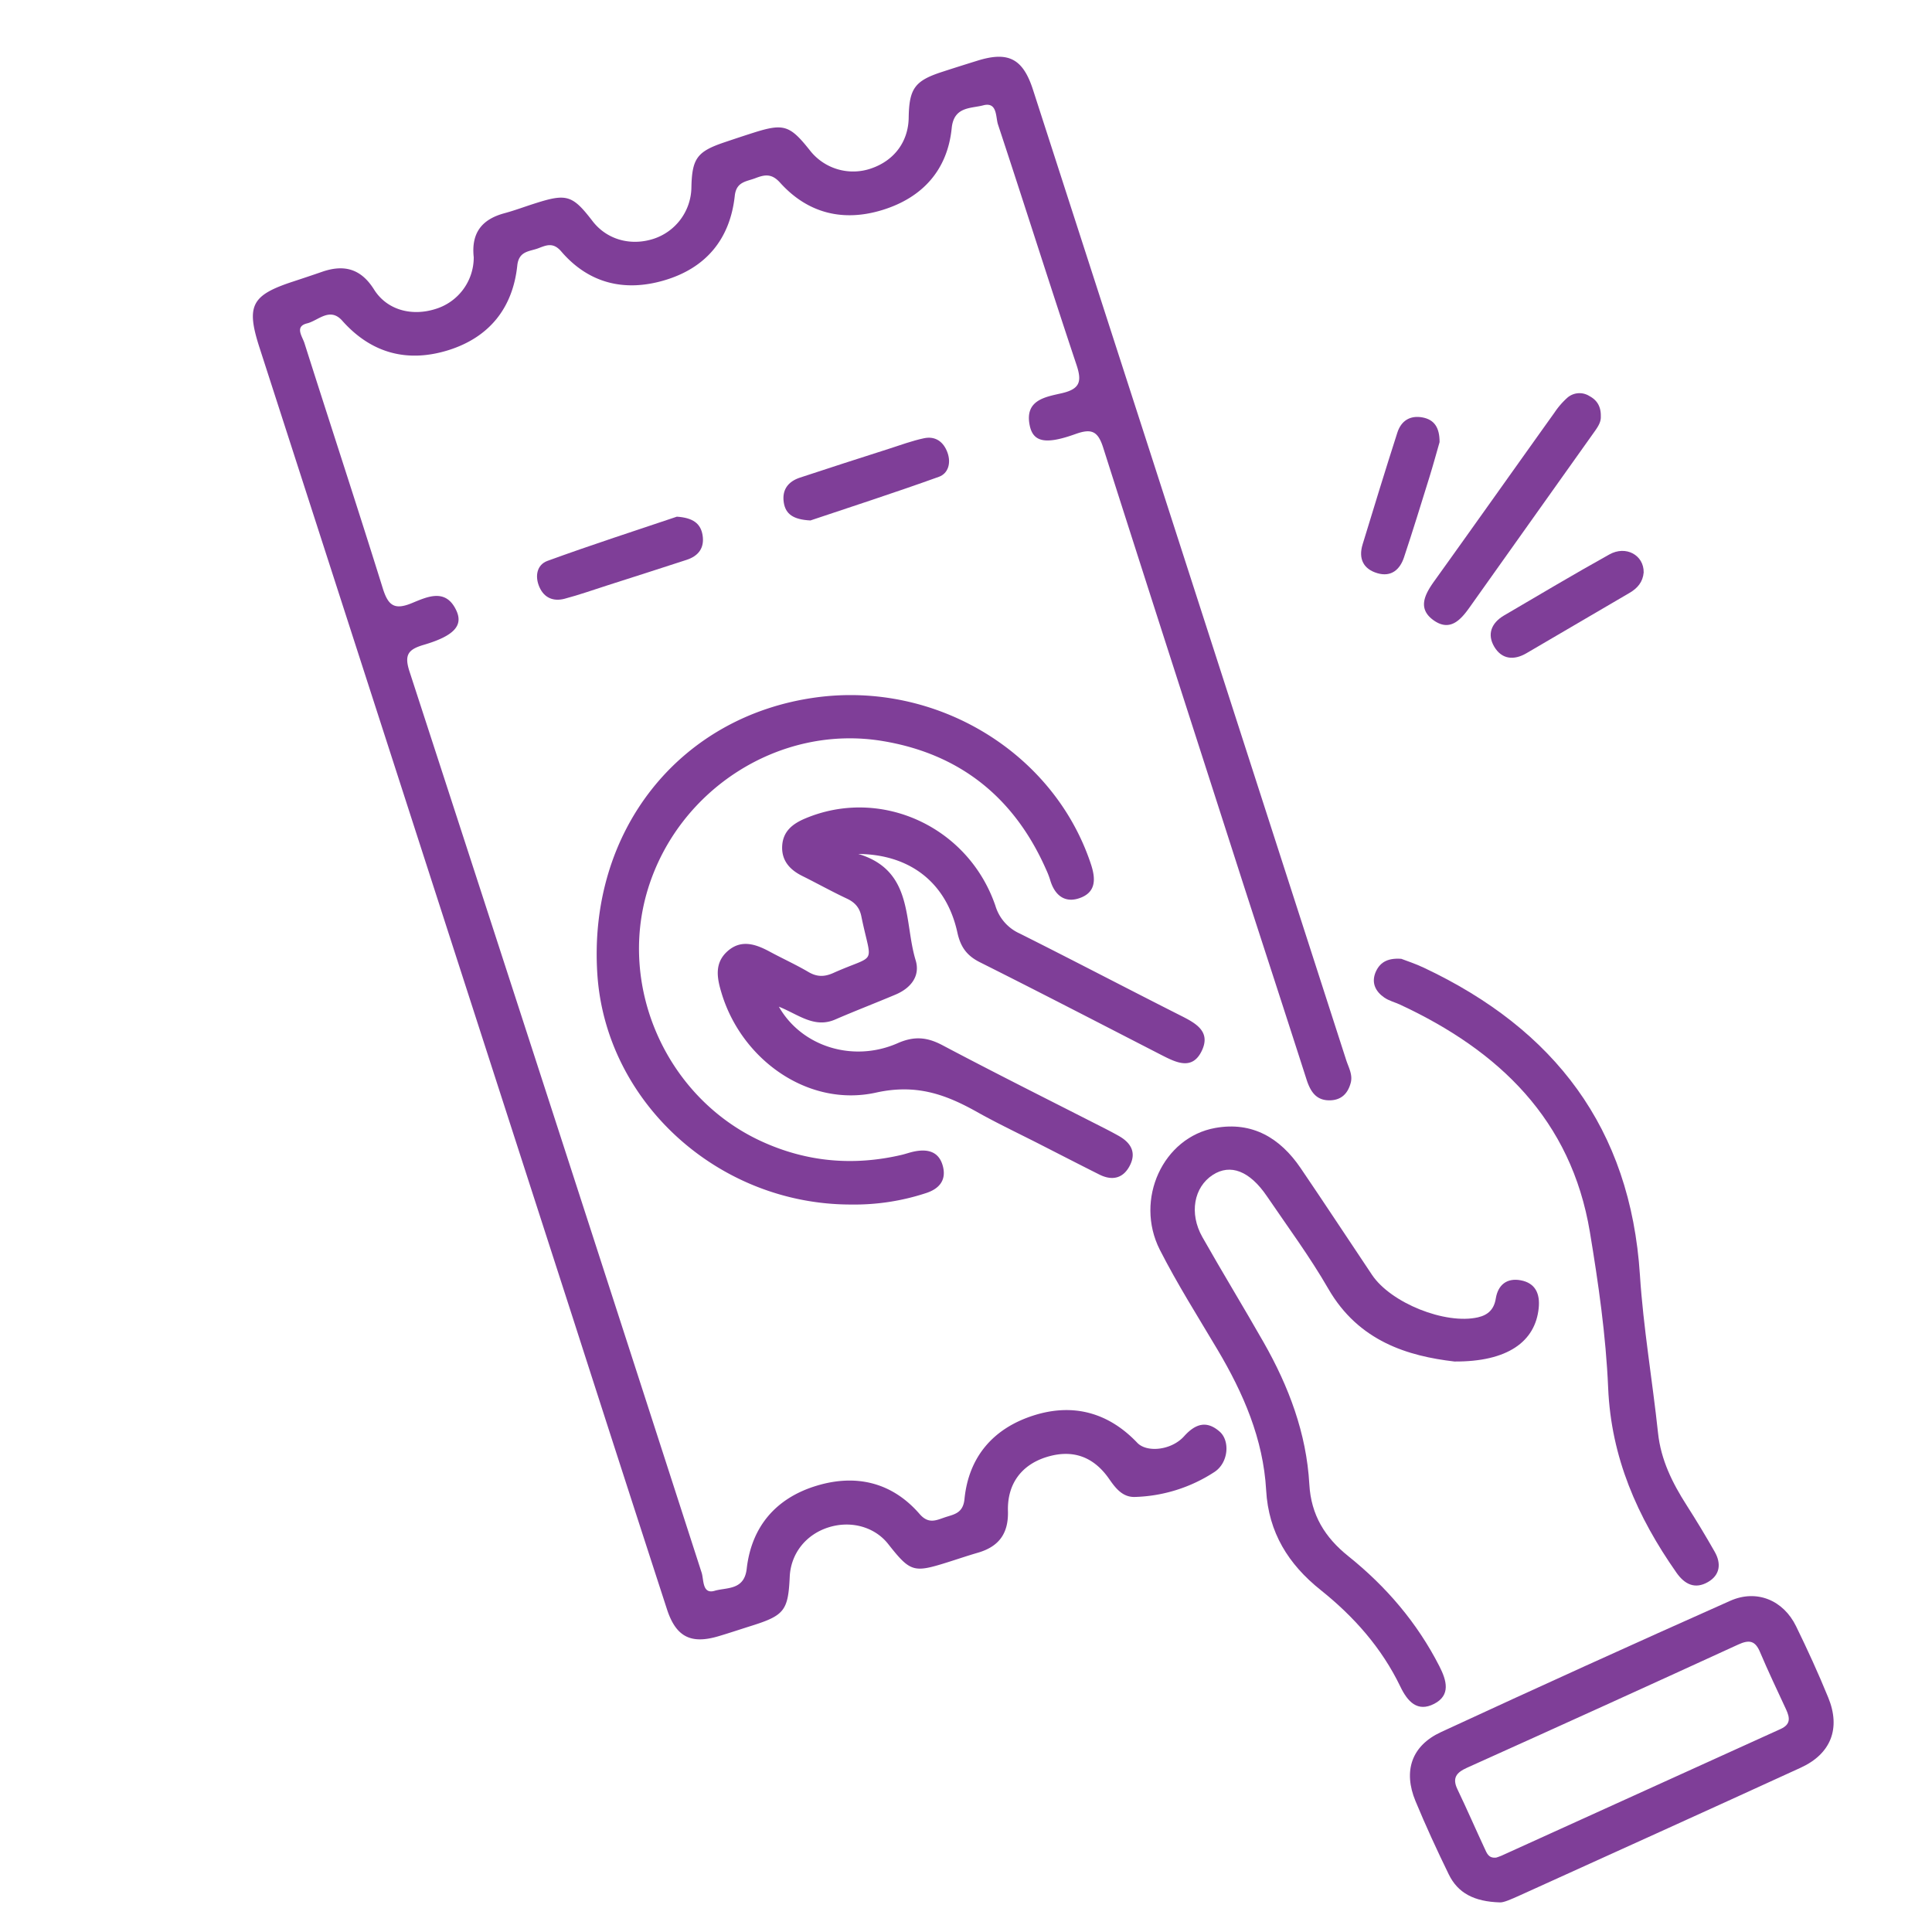
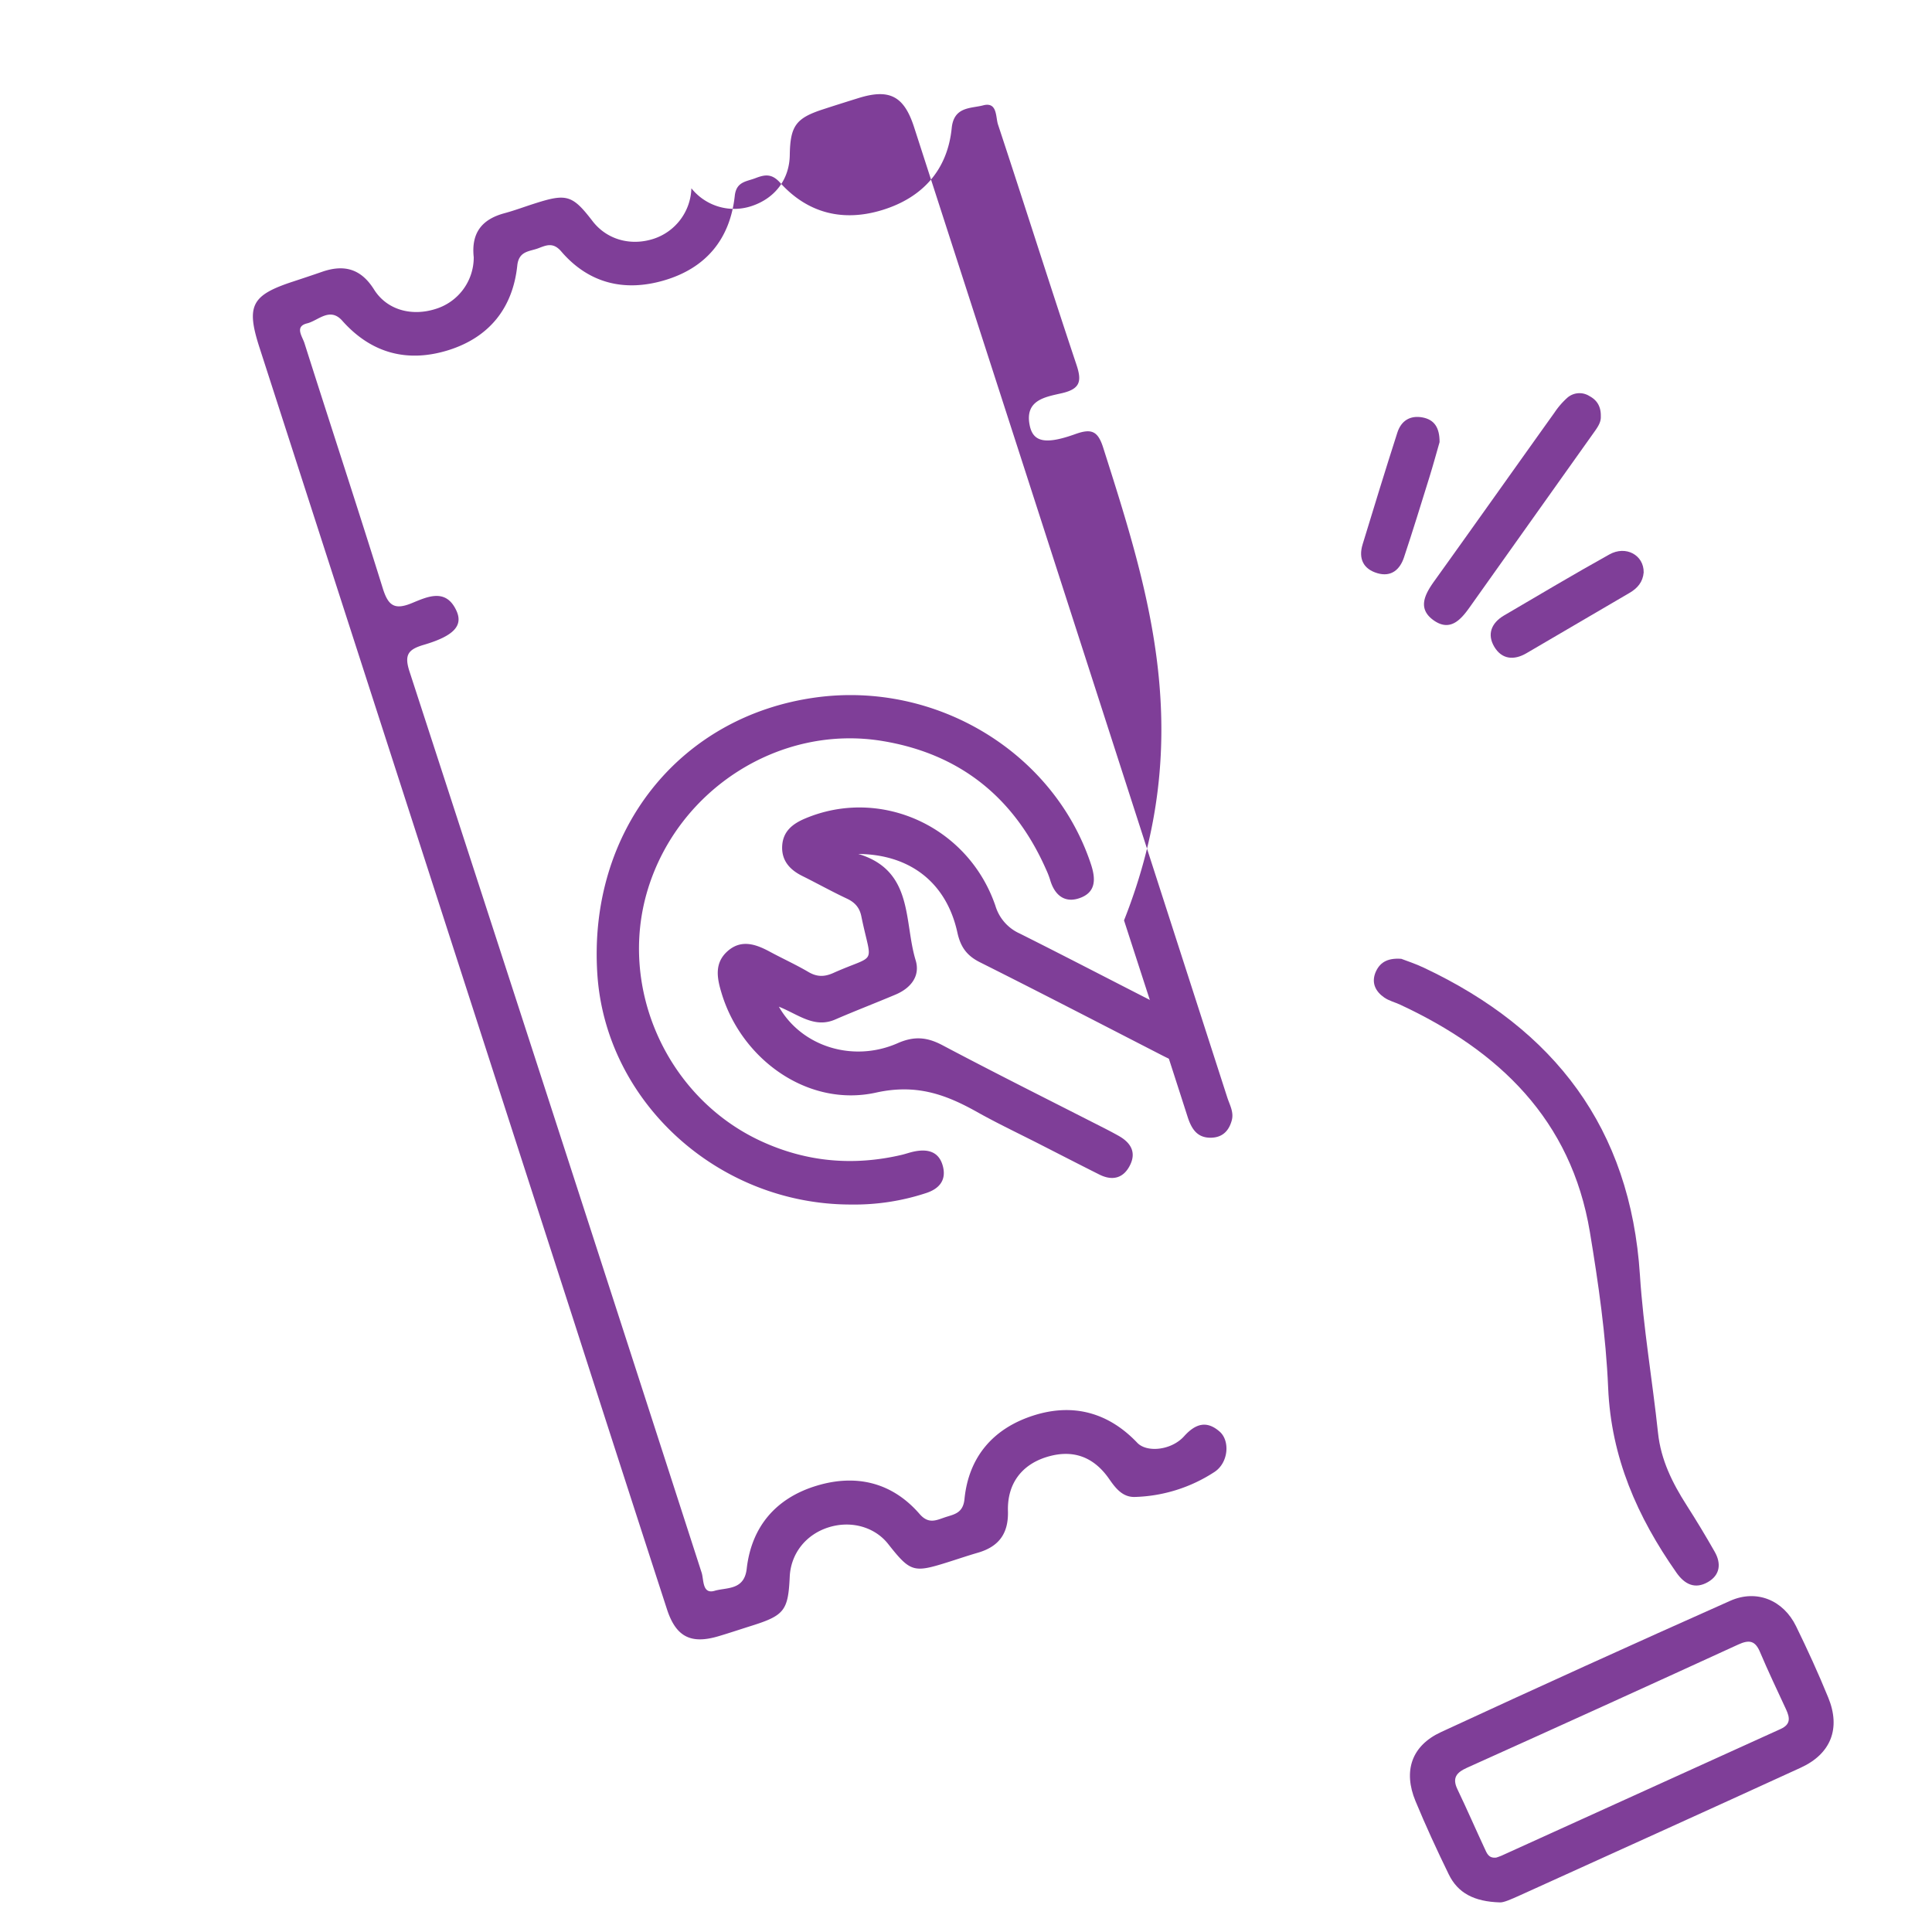
<svg xmlns="http://www.w3.org/2000/svg" id="Layer_1" data-name="Layer 1" viewBox="0 0 864 864">
  <defs>
    <style>.cls-1{fill:#7f3e98;}</style>
  </defs>
-   <path class="cls-1" d="M211.86,115.07c-1.2-11,3.73-17,13.67-19.7,4.69-1.26,9.26-3,13.9-4.46,14-4.47,16.62-3.67,25.58,8,6.29,8.15,16.8,11.22,27.18,7.92a24.54,24.54,0,0,0,17-22.63c.24-13.27,2.45-16.38,14.63-20.51,4.3-1.45,8.61-2.89,12.94-4.27,13.78-4.38,16.45-3.52,25.61,8.06a24.53,24.53,0,0,0,27.22,7.85c10.35-3.54,16.62-12,16.78-22.7.2-13,2.72-16.51,14.88-20.46,5.24-1.71,10.5-3.37,15.76-5,13.93-4.36,20.48-1,25,13.12q25,77.36,50,154.74,45,139.5,90,279c1.07,3.33,3.06,6.62,2,10.36-1.24,4.51-4,7.44-8.89,7.67-6.38.28-9-3.71-10.79-9.18-9.42-29.37-19-58.69-28.48-88C535,329.91,514,265.06,493.32,200.09c-2.38-7.47-5.35-8.48-12.33-6-13.49,4.86-19,3.6-20.51-3.9-2.31-11.41,7.2-12.69,14.38-14.35,8.27-1.91,9-5.38,6.52-12.79-11.93-35.72-23.24-71.63-35.07-107.37-1.1-3.35-.23-10.26-6.62-8.57-5.48,1.45-13.1.45-14.08,10.16C423.73,76,412.61,88.24,395,93.79s-33.6,1.83-46.16-12.12c-3.77-4.18-6.87-3.58-11-2s-8.56,1.53-9.25,7.94c-2.12,19.43-13,32.37-31.7,37.81-17.67,5.15-33.64,1.32-45.92-13-3.61-4.2-6.67-2.75-10.25-1.39-3.94,1.49-8.69,1.13-9.39,7.74-2,18.93-12.47,32-30.58,37.76-18.34,5.79-34.61,1.62-47.69-13.1-5.57-6.27-10.75,0-15.77,1.2-5.61,1.4-2.1,5.8-1.14,8.81C147.76,190,159.75,226.4,171.15,263c2.35,7.54,5,10,12.88,6.78,6.86-2.79,15.37-7.06,20.12,3.41,3,6.62-1.21,11.23-14.57,15.16-7,2.06-8.92,4.4-6.43,12q65.55,201.42,130.64,403c1,3.12.2,9.72,5.81,8.06,5.32-1.58,13.22-.12,14.33-9.84,2.15-19,13.23-31.71,31.32-37.16,17.57-5.3,33.68-1.55,46,12.66,3.94,4.55,7.3,2.86,11.14,1.55,4.06-1.39,8.28-1.71,8.93-8.22,1.89-19.09,13.09-31.76,31-37.43,17.53-5.55,33.35-1.34,46.28,12.26,4.25,4.47,15.27,3.43,21-3,5.14-5.69,10.15-7,15.84-2,4.73,4.15,3.94,14-2.39,18.08a68.51,68.51,0,0,1-35.64,11.14c-5.38.11-8.5-3.87-11.4-8.06-7.06-10.18-16.54-13.35-28-9.79-11.1,3.46-17.6,11.92-17.25,24.15.29,10.08-4.09,15.92-13.47,18.64-4.68,1.36-9.29,2.94-13.93,4.39-14.85,4.66-16.32,4.19-26.2-8.34-6-7.57-16.46-10.53-26.46-7.45-10.26,3.16-17.06,11.75-17.53,22.18-.69,15-2.4,17.26-16.89,21.83-5,1.57-9.89,3.22-14.87,4.7-12.4,3.71-19.09.37-23.13-12Q277.22,654.89,256.37,590,186.17,372.65,116,155.29c-6-18.64-3.53-23.29,15.07-29.38,4.31-1.42,8.62-2.85,12.91-4.34,9.83-3.42,17.42-1.48,23.3,7.91,5.74,9.15,16.82,12.12,27.6,8.66A24.12,24.12,0,0,0,211.86,115.07Z" />
+   <path class="cls-1" d="M211.86,115.07c-1.2-11,3.73-17,13.67-19.7,4.69-1.26,9.26-3,13.9-4.46,14-4.47,16.62-3.67,25.58,8,6.29,8.15,16.8,11.22,27.18,7.92a24.54,24.54,0,0,0,17-22.63a24.53,24.53,0,0,0,27.22,7.85c10.35-3.54,16.62-12,16.78-22.7.2-13,2.72-16.51,14.88-20.46,5.24-1.71,10.5-3.37,15.76-5,13.93-4.36,20.48-1,25,13.12q25,77.36,50,154.74,45,139.5,90,279c1.07,3.33,3.06,6.62,2,10.36-1.24,4.51-4,7.44-8.89,7.67-6.38.28-9-3.71-10.79-9.18-9.42-29.37-19-58.69-28.48-88C535,329.91,514,265.06,493.32,200.09c-2.38-7.47-5.35-8.48-12.33-6-13.49,4.86-19,3.6-20.51-3.9-2.31-11.41,7.2-12.69,14.38-14.35,8.27-1.91,9-5.38,6.52-12.79-11.93-35.72-23.24-71.63-35.07-107.37-1.1-3.35-.23-10.26-6.62-8.57-5.48,1.45-13.1.45-14.08,10.16C423.73,76,412.61,88.24,395,93.79s-33.6,1.83-46.16-12.12c-3.77-4.18-6.87-3.58-11-2s-8.56,1.53-9.25,7.94c-2.12,19.43-13,32.37-31.7,37.81-17.67,5.15-33.64,1.32-45.92-13-3.61-4.2-6.67-2.75-10.25-1.39-3.94,1.49-8.69,1.13-9.39,7.74-2,18.93-12.47,32-30.58,37.76-18.34,5.79-34.61,1.62-47.69-13.1-5.57-6.27-10.75,0-15.77,1.2-5.61,1.4-2.1,5.8-1.14,8.81C147.76,190,159.75,226.4,171.15,263c2.35,7.54,5,10,12.88,6.78,6.86-2.79,15.37-7.06,20.12,3.41,3,6.62-1.21,11.23-14.57,15.16-7,2.06-8.92,4.4-6.43,12q65.55,201.42,130.64,403c1,3.12.2,9.72,5.81,8.06,5.32-1.58,13.22-.12,14.33-9.84,2.15-19,13.23-31.71,31.32-37.16,17.57-5.3,33.68-1.55,46,12.66,3.94,4.55,7.3,2.86,11.14,1.55,4.06-1.39,8.28-1.71,8.93-8.22,1.89-19.09,13.09-31.76,31-37.43,17.53-5.55,33.35-1.34,46.28,12.26,4.25,4.47,15.27,3.43,21-3,5.14-5.69,10.15-7,15.84-2,4.73,4.15,3.94,14-2.39,18.08a68.51,68.51,0,0,1-35.64,11.14c-5.38.11-8.5-3.87-11.4-8.06-7.06-10.18-16.54-13.35-28-9.79-11.1,3.46-17.6,11.92-17.25,24.15.29,10.08-4.09,15.92-13.47,18.64-4.68,1.36-9.29,2.94-13.93,4.39-14.85,4.66-16.32,4.19-26.2-8.34-6-7.57-16.46-10.53-26.46-7.45-10.26,3.16-17.06,11.75-17.53,22.18-.69,15-2.4,17.26-16.89,21.83-5,1.57-9.89,3.22-14.87,4.7-12.4,3.71-19.09.37-23.13-12Q277.22,654.89,256.37,590,186.17,372.65,116,155.29c-6-18.64-3.53-23.29,15.07-29.38,4.31-1.42,8.62-2.85,12.91-4.34,9.83-3.42,17.42-1.48,23.3,7.91,5.74,9.15,16.82,12.12,27.6,8.66A24.12,24.12,0,0,0,211.86,115.07Z" />
  <path class="cls-1" d="M383.85,381.89c24.79,7.43,20.33,30.19,25.63,47.54,2.17,7.1-2.2,12.5-9,15.36-9,3.8-18.07,7.28-27,11.15-9.35,4.05-16.54-2.33-25.16-5.74,10.19,17.92,33.27,25.07,53.1,16.33,7.4-3.26,13.12-2.77,20.06.9,24.39,12.91,49.1,25.23,73.68,37.78q2.6,1.34,5.15,2.77c5.15,2.91,7.92,7.07,5.15,12.87-2.87,6-7.83,7.41-13.81,4.42-9-4.51-17.94-9.12-26.9-13.69-9.26-4.72-18.67-9.17-27.73-14.25-14.17-7.95-27.28-12.69-45.25-8.71-30.19,6.67-59.93-14.54-69-44.23-2.06-6.7-3.51-13.57,2.58-19s12.62-3.19,18.94.23c5.72,3.08,11.66,5.78,17.25,9.06,3.75,2.21,7.05,2.24,11,.5,20.1-9,17.31-2.62,12.64-25.47-.78-3.81-2.87-6.16-6.42-7.83-6.76-3.17-13.29-6.82-20-10.15-5.73-2.85-9.43-7.1-8.94-13.74.47-6.2,4.55-9.52,10.09-11.88,33.71-14.35,73,3.29,85.23,38.92A19.8,19.8,0,0,0,456,417.46c24.09,12.07,48,24.6,72,36.72,6.86,3.45,13.71,7.17,9.32,16-4.24,8.48-11.28,5-17.62,1.78-27.14-13.94-54.25-28-81.52-41.66-5.76-2.9-8.56-6.71-10-13.11C423.4,395.07,407.37,382.13,383.85,381.89Z" />
  <path class="cls-1" d="M380.65,538.67c-59.34.07-109.8-45.76-113.52-103.11-4.15-63.81,36.56-115.3,97.75-123.66,53.88-7.36,106.46,24.59,123,74.59,2.08,6.29,2.34,12.16-4.37,14.88-7,2.85-11.83-.74-13.9-7.94a36.44,36.44,0,0,0-1.77-4.54c-14.18-32.18-38.53-51.79-73.22-57.51-45.84-7.57-91.26,21.52-104.94,66.44-13.43,44.11,8.69,93.18,50.77,112.55,20.21,9.3,41.17,11.15,62.78,6.09,1.9-.45,3.74-1.13,5.64-1.51,6.19-1.26,11.25.11,12.87,6.91,1.47,6.2-2,9.87-7.57,11.68A102.37,102.37,0,0,1,380.65,538.67Z" />
-   <path class="cls-1" d="M650.39,608.87c-20.51-2.41-42.73-8.86-56.38-32.56-8.25-14.32-18.15-27.69-27.46-41.38-7.7-11.32-16.32-14.6-24.19-9.51-8.45,5.48-10.65,17.2-4.65,27.81,8.95,15.82,18.44,31.33,27.43,47.13,11.2,19.69,19.12,40.61,20.4,63.42.77,13.78,7,23.81,17.47,32.18,16.91,13.56,30.75,29.73,40.68,49.17,3.3,6.46,5.12,13-2.34,16.84s-11.89-1-15.1-7.7c-8.33-17.3-20.77-31.33-35.67-43.22-14.39-11.49-23.28-25.66-24.35-44.6-1.29-22.91-10.18-43.38-21.75-62.87-8.78-14.79-18-29.35-25.8-44.67-11.41-22.52,1.45-50.33,24.82-54.49,16.57-2.95,29,4.51,38.13,17.93,10.77,15.84,21.28,31.86,31.94,47.77,8.44,12.6,32.79,22.32,47.37,19,4.58-1.05,7.24-3.62,8-8.5,1-6.08,5-9.19,11.1-8.07,6.63,1.22,8.72,6.06,8.08,12.37C686.63,600.06,674.05,609.06,650.39,608.87Z" />
  <path class="cls-1" d="M670.75,850.76c-11.55-.35-18.78-4.19-22.85-12.52-5.26-10.78-10.29-21.7-14.88-32.77-5.59-13.47-1.76-24.79,11.4-30.87q64.46-29.83,129.34-58.71c11.79-5.26,23.74-.32,29.44,11.35,5.12,10.48,10,21.13,14.4,31.92,5.65,13.75,1.24,25.14-12.26,31.34-41.86,19.19-83.82,38.14-125.76,57.17C676,849.27,672.46,850.89,670.75,850.76Zm-1.74-20c.59-.21,1.53-.47,2.4-.86q62.45-28.35,124.88-56.68c4.59-2.08,4.17-5,2.48-8.7-3.95-8.54-8-17-11.67-25.68-2.17-5.21-4.88-5.63-9.76-3.39q-60.55,27.76-121.3,55.1c-4.65,2.1-6.73,4.49-4.26,9.64,4.21,8.76,8.07,17.69,12.18,26.5C664.88,828.62,665.62,831.09,669,830.73Z" />
  <path class="cls-1" d="M626.67,428.79c2.31.9,6.34,2.19,10.13,4,58.26,27.46,92.35,71.66,96.58,137.4,1.53,23.63,5.58,47.09,8.1,70.66,1.28,12,6.4,22.32,12.76,32.26q6.57,10.26,12.58,20.85c3,5.25,2.42,10.41-3,13.53-5.69,3.29-10.34,1.19-14.1-4.18-17.46-24.9-29.24-51.47-30.55-82.71-1-23.29-4.34-46.6-8.17-69.64-8.36-50.23-40.64-81.09-84.88-101.68-2.35-1.09-5-1.73-7.08-3.18-3.78-2.61-5.77-6.34-4-11C616.76,430.8,620,428.29,626.67,428.79Z" />
  <path class="cls-1" d="M715.89,186.25c.15,2.77-1.65,5.12-3.34,7.5q-27.66,38.9-55.3,77.81c-4.07,5.76-8.78,10.87-15.9,6-7.62-5.25-4.25-11.66.07-17.69,18-25.08,35.8-50.25,53.74-75.34a35.26,35.26,0,0,1,5.68-6.59,8.28,8.28,0,0,1,10-.79C714.3,179,716,181.91,715.89,186.25Z" />
-   <path class="cls-1" d="M362.43,232.75c-7.63-.39-11.14-2.81-11.93-8.09-.85-5.68,2-9.33,7.23-11.06q19.81-6.53,39.68-12.86c5.24-1.68,10.44-3.61,15.79-4.75,5.12-1.08,8.75,1.55,10.52,6.42,1.66,4.6.38,9.3-3.84,10.82C400.13,220.34,380.15,226.79,362.43,232.75Z" />
-   <path class="cls-1" d="M302.7,231.06c7.22.49,10.63,3.05,11.49,8.24.94,5.69-1.82,9.34-7.14,11.07-11.69,3.82-23.41,7.56-35.12,11.31-6.48,2.07-12.9,4.36-19.47,6.09-4.9,1.29-9.08-.33-11.23-5.23s-1.1-10,3.6-11.71C264.56,243.63,284.57,237.18,302.7,231.06Z" />
  <path class="cls-1" d="M735.06,256c-.36,4.26-2.75,7.06-6.34,9.15-15.39,9-30.74,18-46.13,27-5.6,3.26-11,2.71-14.34-2.91s-1.27-10.68,4.36-14c15.65-9.16,31.23-18.46,47.07-27.27C727.16,243.76,735.19,248.31,735.06,256Z" />
  <path class="cls-1" d="M643.79,197.71c-1.27,4.38-2.79,10-4.5,15.53-3.73,12-7.44,24.09-11.41,36-1.83,5.53-5.75,8.89-11.86,7.11-6.36-1.85-8.59-6.56-6.66-12.88,5.09-16.7,10.21-33.39,15.54-50,1.69-5.27,5.65-7.84,11.29-6.79C641.44,187.69,643.8,191.2,643.79,197.71Z" />
</svg>